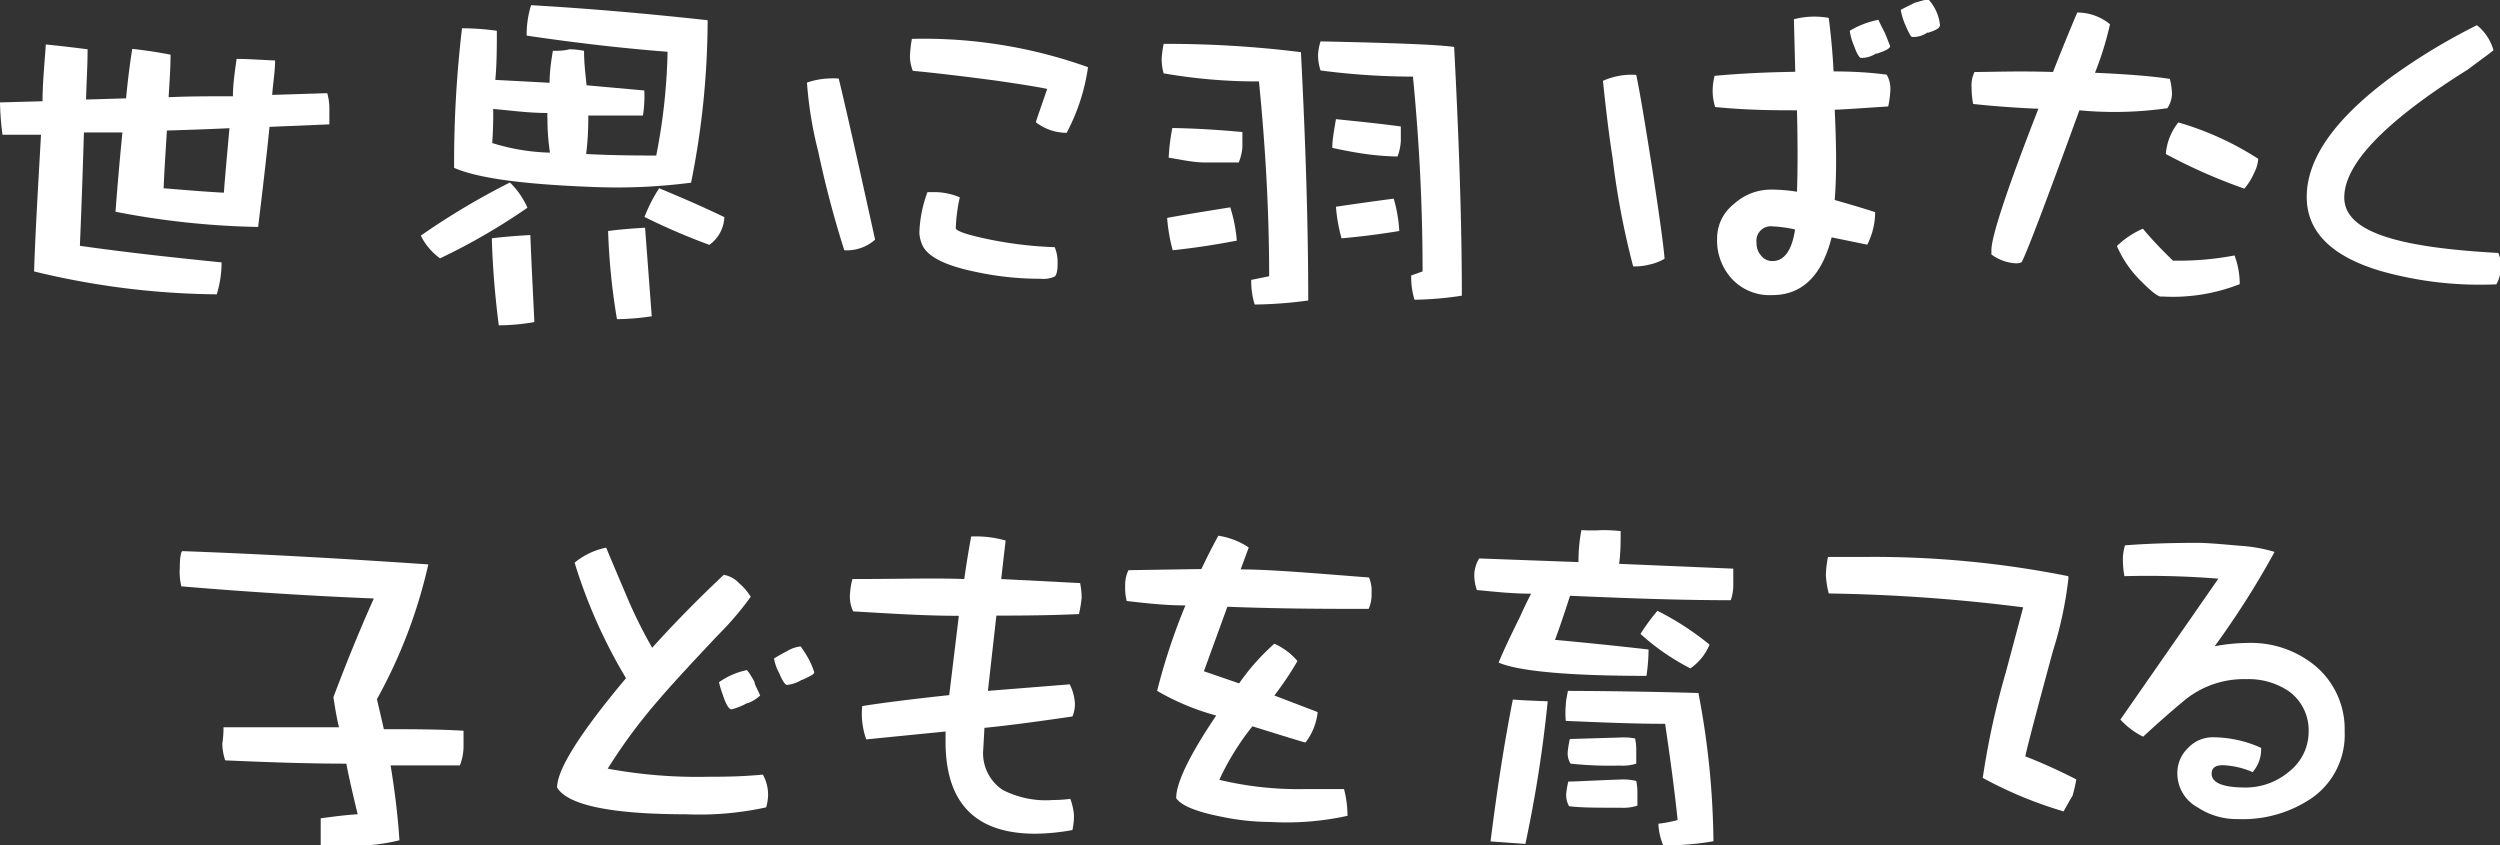
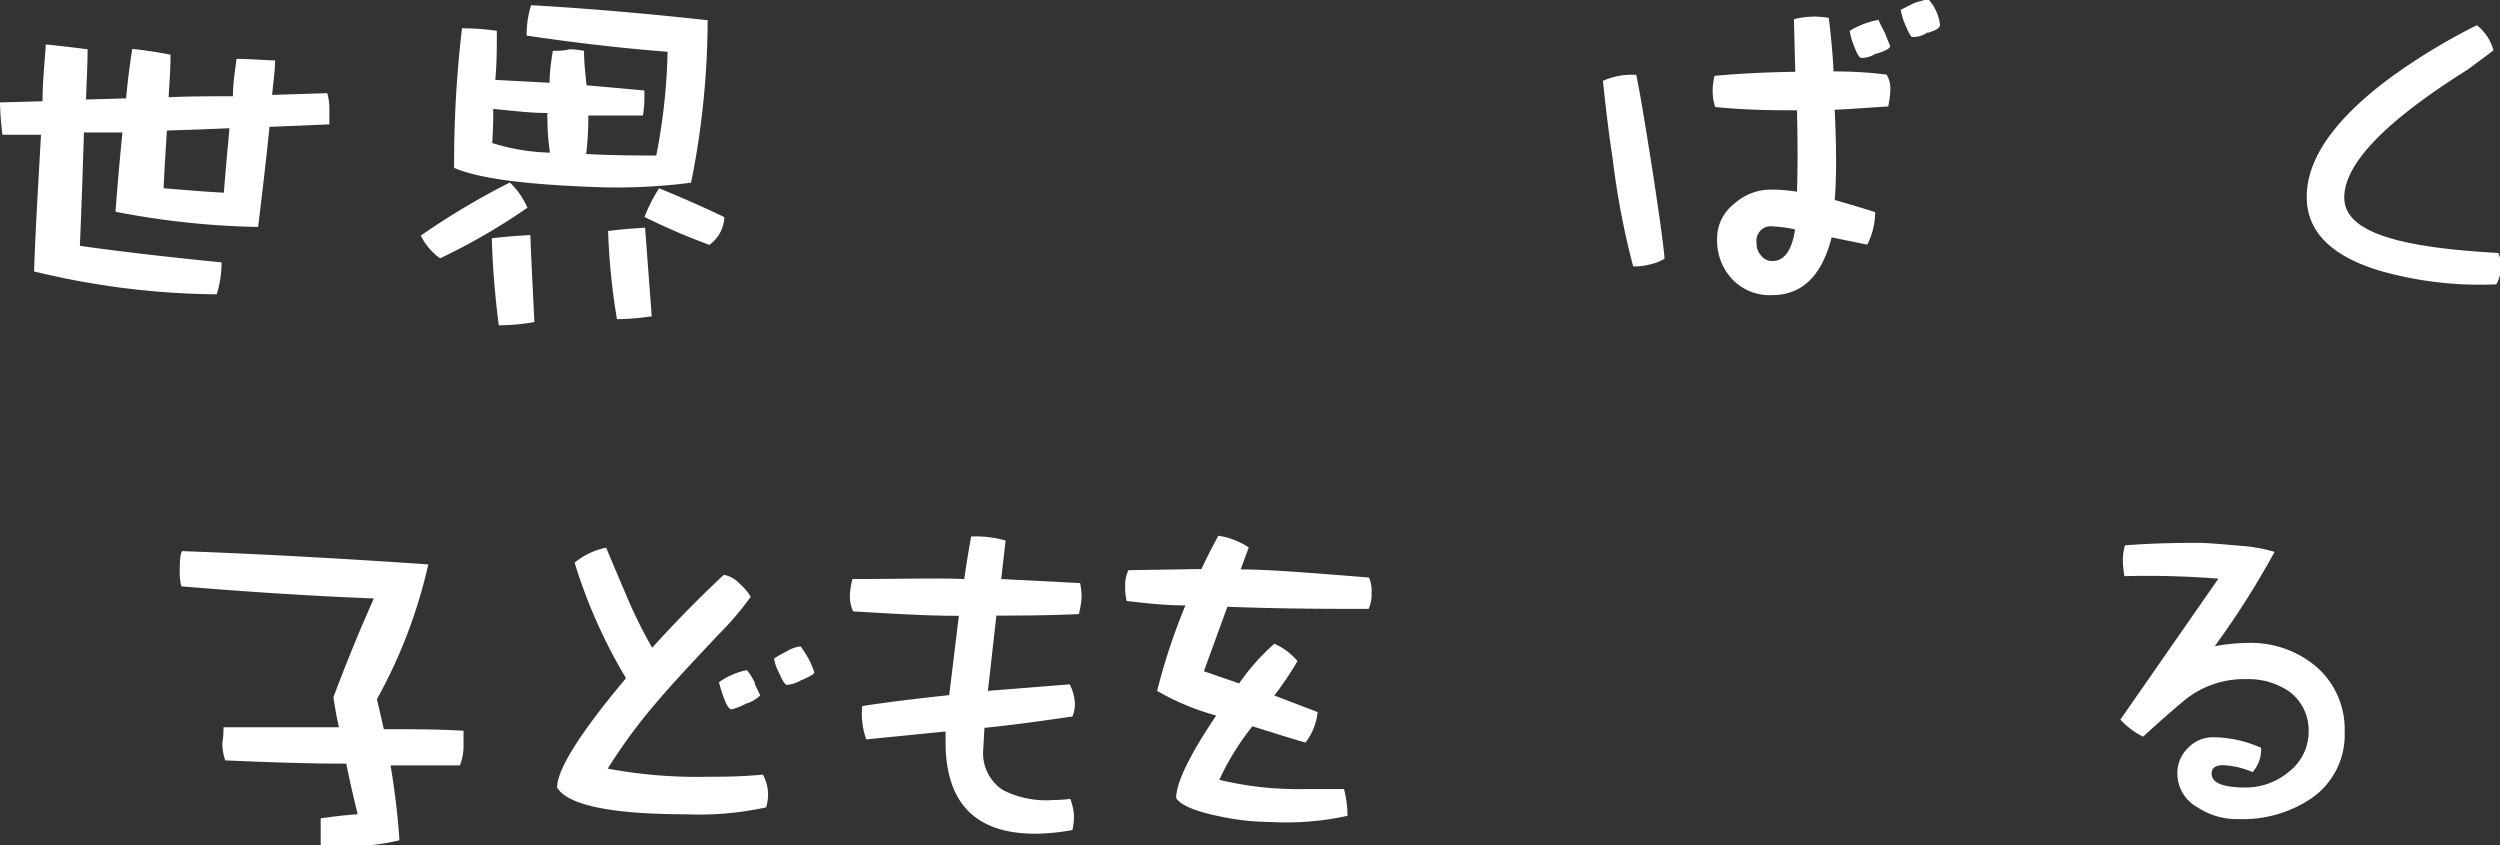
<svg xmlns="http://www.w3.org/2000/svg" viewBox="0 0 129.87 43.9">
  <rect x="0" y="0" width="129.87" height="43.9" fill="#333333" stroke="none" />
  <defs>
    <style>.cls-1{fill:#fff;}</style>
  </defs>
  <title>slide-comment</title>
  <g id="レイヤー_2" data-name="レイヤー 2">
    <g id="レイヤー_1-2" data-name="レイヤー 1">
      <path class="cls-1" d="M8.86,2.84c0,.74-.06,1.47-.1,2.21C9.85,5,11,5,12.1,5c0-.63.1-1.28.19-1.94.67,0,1.35.06,2,.08,0,.59-.11,1.2-.15,1.79L17,4.84a2.89,2.89,0,0,1,.11.78v.84L14,6.59c-.17,1.72-.38,3.45-.59,5.2A42.59,42.59,0,0,1,6,11c.11-1.45.23-2.82.36-4.12-.67,0-1.33,0-2,0-.06,2-.13,4-.21,5.89,2.4.34,4.86.61,7.36.86a5.61,5.61,0,0,1-.25,1.66A41.39,41.39,0,0,1,1.77,14.1C1.85,11.74,2,9.36,2.13,7c-.67,0-1.35,0-2,0A14.47,14.47,0,0,1,0,5.32l2.21-.06c0-1,.11-2,.17-2.95.8.08,1.54.17,2.17.25,0,.88-.06,1.77-.08,2.61l2.08-.06c.08-.88.19-1.75.32-2.57C7.53,2.61,8.19,2.71,8.86,2.84ZM8.67,6.78c-.06,1-.13,2-.17,3,1,.08,2,.17,3.13.23.08-1.09.19-2.21.29-3.35C10.84,6.71,9.74,6.75,8.67,6.78Z" />
      <path class="cls-1" d="M27.4,10.79a32.31,32.31,0,0,1-4.54,2.63,3.22,3.22,0,0,1-1-1.18,38,38,0,0,1,4.63-2.76A4.21,4.21,0,0,1,27.4,10.79Zm6.69-2.71a30.81,30.81,0,0,0,.59-5.39c-2.19-.17-4.63-.44-7.32-.84A5,5,0,0,1,27.59.27c3,.17,6.06.44,9.17.78a43,43,0,0,1-.86,8.44,29.89,29.89,0,0,1-4.9.23c-3.66-.13-6.12-.44-7.41-1A59.78,59.78,0,0,1,24,1.47a12.66,12.66,0,0,1,1.81.13c0,.86,0,1.7-.08,2.55l2.82.15c0-.57.08-1.12.17-1.66.27,0,.57,0,.86-.08a4.17,4.17,0,0,1,.76.08c0,.67.08,1.26.13,1.79l3,.27A6.4,6.4,0,0,1,33.4,6c-1,0-1.92,0-2.84,0v.21A15.08,15.08,0,0,1,30.45,8C31.52,8.06,32.74,8.08,34.09,8.08Zm-6.33,8.65a10.8,10.8,0,0,1-1.85.17c-.19-1.49-.32-3-.36-4.52.63-.08,1.28-.13,2-.17C27.61,13.76,27.69,15.26,27.76,16.73Zm-2.19-9.3a10.89,10.89,0,0,0,3,.5,11.28,11.28,0,0,1-.13-1.77,1.27,1.27,0,0,1,0-.29c-1,0-1.89-.13-2.82-.21C25.63,6.25,25.61,6.84,25.57,7.43Zm8.29,9a12.87,12.87,0,0,1-1.81.15A33.88,33.88,0,0,1,31.59,12c.59-.08,1.24-.13,1.92-.17C33.63,13.42,33.75,15,33.86,16.48Zm3.77-5.2a1.86,1.86,0,0,1-.78,1.49,33.18,33.18,0,0,1-3.37-1.45,8.21,8.21,0,0,1,.76-1.49C35.38,10.25,36.49,10.73,37.63,11.28Z" />
-       <path class="cls-1" d="M43.86,13a52.66,52.66,0,0,1-1.35-5.11,20.4,20.4,0,0,1-.59-3.6A3.91,3.91,0,0,1,43,4.08a4.39,4.39,0,0,1,.57,0c.38,1.56,1,4.33,1.89,8.37A2.21,2.21,0,0,1,43.86,13ZM55.41,6.9a2.63,2.63,0,0,1-1.6-.55c.13-.42.34-1,.59-1.73q-.57-.13-2.71-.44c-1.75-.23-3.18-.4-4.27-.5a2.05,2.05,0,0,1-.15-.78,6.77,6.77,0,0,1,.1-.88,25.28,25.28,0,0,1,9.15,1.47A10.34,10.34,0,0,1,55.41,6.9Zm-.63,7.47a1.44,1.44,0,0,1-.74.11,15.65,15.65,0,0,1-3.37-.36q-2.43-.5-2.78-1.45a1.66,1.66,0,0,1-.13-.59,6.58,6.58,0,0,1,.42-2.1c.08,0,.23,0,.46,0a3.48,3.48,0,0,1,1.22.27,8.65,8.65,0,0,0-.21,1.62c.08.15.59.32,1.56.53a20.25,20.25,0,0,0,3.58.44,2,2,0,0,1,.15.78C54.95,14.06,54.88,14.31,54.78,14.37Z" />
-       <path class="cls-1" d="M67.58,2.71c.25,4.8.38,9.09.38,12.9a22.16,22.16,0,0,1-2.78.21A4,4,0,0,1,65,14.54l.93-.19c0-3.35-.19-6.71-.53-10.12a28.17,28.17,0,0,1-4.95-.42,2.58,2.58,0,0,1-.1-.82,5.7,5.7,0,0,1,.1-.71A55.55,55.55,0,0,1,67.58,2.71ZM64.25,12.5c-1.09.21-2.19.38-3.33.5a8.85,8.85,0,0,1-.29-1.68c1.14-.21,2.23-.38,3.28-.55A7.83,7.83,0,0,1,64.25,12.5Zm.29-5.64c0,.25,0,.5,0,.78a2.63,2.63,0,0,1-.19.8c-.59,0-1.18,0-1.77,0s-1.24-.15-1.87-.25a10.78,10.78,0,0,1,.19-1.54C62.13,6.67,63.37,6.75,64.55,6.86Zm11-4.42c.25,4.8.4,9.11.4,12.92a17.51,17.51,0,0,1-2.46.21,4,4,0,0,1-.17-1.26l.59-.21c0-3.37-.17-6.73-.5-10.12a36.82,36.82,0,0,1-4.8-.32,2.59,2.59,0,0,1-.13-.82,2.89,2.89,0,0,1,.13-.69C72.42,2.23,74.73,2.32,75.55,2.44ZM72.77,6.57c0,.25,0,.5,0,.76a2.73,2.73,0,0,1-.17.8A14.09,14.09,0,0,1,70.94,8c-.57-.08-1.14-.19-1.73-.32,0-.46.11-1,.19-1.49C70.56,6.31,71.68,6.42,72.77,6.57ZM72.69,12q-1.51.25-3,.38a8.43,8.43,0,0,1-.29-1.64c1-.15,2-.29,3-.42A7.37,7.37,0,0,1,72.69,12Z" />
      <path class="cls-1" d="M85.7,13.74a3.12,3.12,0,0,1-.86.1,41.29,41.29,0,0,1-1.07-5.64q-.25-1.58-.5-4A3.62,3.62,0,0,1,85,3.89c.21,1,.48,2.67.84,4.94q.57,3.73.63,4.61A2.55,2.55,0,0,1,85.7,13.74ZM98.09,5.53c-1.26.08-2.19.15-2.78.17.08,1.73.11,3.3,0,4.69.95.27,1.64.48,2.1.63A3.73,3.73,0,0,1,97,12.71l-1.85-.38q-.76,3-3.09,3A2.68,2.68,0,0,1,90,14.52a2.94,2.94,0,0,1-.8-2.12,2.26,2.26,0,0,1,.86-1.79A2.85,2.85,0,0,1,92,9.85a8.41,8.41,0,0,1,1.35.11q.06-1.64,0-4.23c-1.09,0-2.52,0-4.25-.17a2.75,2.75,0,0,1-.13-.8,3.13,3.13,0,0,1,.1-.82c1.41-.13,2.8-.19,4.19-.21L93.19,1A4.21,4.21,0,0,1,95,.93q.19,1.51.25,2.78c1.33,0,2.25.1,2.76.17a1.45,1.45,0,0,1,.19.8A5.16,5.16,0,0,1,98.09,5.53Zm-6,6.23a.75.75,0,0,0-.84.86.92.92,0,0,0,.23.65.72.72,0,0,0,.61.29c.59,0,1-.55,1.16-1.64A6.53,6.53,0,0,0,92.07,11.76Zm5.39-9a1.38,1.38,0,0,1-.8.25c-.08,0-.21-.19-.36-.61a3.27,3.27,0,0,1-.23-.8,4.52,4.52,0,0,1,1.49-.57s.1.23.32.65c.08.17.17.42.29.72C98.17,2.53,97.92,2.65,97.46,2.8Zm2.67-1.09a1.27,1.27,0,0,1-.82.25c-.06,0-.19-.23-.4-.74a3.15,3.15,0,0,1-.19-.67c.32-.17.55-.27.71-.36.44-.13.67-.19.72-.19a2.34,2.34,0,0,1,.61,1.35C100.76,1.47,100.55,1.58,100.13,1.71Z" />
-       <path class="cls-1" d="M112.59,5.62a19.25,19.25,0,0,1-4.57.11q-2.62,7.2-3,7.89a.67.67,0,0,1-.29.06,2.34,2.34,0,0,1-1.28-.46s0-.13,0-.23c0-.69.8-3.14,2.44-7.34-1.37-.06-2.5-.15-3.39-.25a4.56,4.56,0,0,1-.08-.84,1.63,1.63,0,0,1,.15-.82c.91,0,2.27-.06,4.08,0q.63-1.61,1.26-3.09a2.68,2.68,0,0,1,1.7.61,16.3,16.3,0,0,1-.78,2.52c1.81.08,3.09.19,3.89.32a3.36,3.36,0,0,1,.11.82A1.44,1.44,0,0,1,112.59,5.62Zm-.32,9.79q-.25,0-1-.76a5.68,5.68,0,0,1-1.3-1.87,4.58,4.58,0,0,1,1.35-.9c.36.44.88,1,1.56,1.66a15.49,15.49,0,0,0,3.2-.27,4.3,4.3,0,0,1,.27,1.49A9.5,9.5,0,0,1,112.28,15.4ZM117.09,9a3.23,3.23,0,0,1-.5.8A28.44,28.44,0,0,1,112.51,8a3,3,0,0,1,.65-1.64,15.64,15.64,0,0,1,4.15,1.89A1.88,1.88,0,0,1,117.09,9Z" />
      <path class="cls-1" d="M129.68,14.77a18.94,18.94,0,0,1-6-.69q-3.85-1.14-3.85-3.85,0-3,4.42-6.25a31.72,31.72,0,0,1,4.42-2.67,2.51,2.51,0,0,1,.86,1.3c-.17.15-.61.46-1.33,1-4.29,2.69-6.42,4.9-6.42,6.65s2.65,2.59,8,2.88a1.61,1.61,0,0,1,.13.8A1.78,1.78,0,0,1,129.68,14.77Z" />
      <path class="cls-1" d="M22.25,29.32a26.3,26.3,0,0,1-2.67,7c.13.55.25,1.07.36,1.56,1.39,0,2.78,0,4.14.08v.8a2.73,2.73,0,0,1-.19,1c-1.22,0-2.42,0-3.6,0,.23,1.39.38,2.67.46,3.89a9.91,9.91,0,0,1-2.53.29c-.5,0-1,0-1.56,0V42.51c.59-.08,1.24-.17,1.92-.21-.21-.88-.42-1.75-.59-2.63-2.1,0-4.21-.08-6.29-.17a2.77,2.77,0,0,1-.15-.88,5.27,5.27,0,0,0,.06-.84c2,0,4,0,6,0-.13-.53-.21-1.05-.29-1.56.63-1.68,1.33-3.41,2.1-5.13-3.22-.13-6.54-.34-10-.63a3.2,3.2,0,0,1-.08-.95c0-.55.06-.84.13-.88C13.33,28.77,17.58,29,22.25,29.32Z" />
      <path class="cls-1" d="M39.8,41.94a16.19,16.19,0,0,1-4.15.36c-3.91,0-6.17-.48-6.71-1.39,0-.93,1.18-2.82,3.58-5.68a27.11,27.11,0,0,1-2.67-6,3.71,3.71,0,0,1,1.64-.78c.61,1.47,1,2.36,1.11,2.63a24.36,24.36,0,0,0,1.28,2.57q1.7-1.89,3.72-3.79a1.45,1.45,0,0,1,.8.44A3.05,3.05,0,0,1,39,31a16,16,0,0,1-1.71,2c-1.43,1.52-2.44,2.61-3.05,3.33a28.08,28.08,0,0,0-2.67,3.6,25.51,25.51,0,0,0,5.28.42c.67,0,1.6,0,2.78-.11a2.16,2.16,0,0,1,.27,1.09A2.48,2.48,0,0,1,39.8,41.94Zm-1-5.41a3.32,3.32,0,0,1-.8.32c-.13,0-.29-.25-.46-.78a5,5,0,0,1-.19-.63,3.87,3.87,0,0,1,1.45-.63s.19.21.4.63c0,.13.15.36.29.69A1.94,1.94,0,0,1,38.84,36.53Zm2.86-1.22a1.78,1.78,0,0,1-.78.27c-.08,0-.23-.19-.4-.61a2.38,2.38,0,0,1-.27-.76,6.29,6.29,0,0,1,.67-.38,1.71,1.71,0,0,1,.71-.25s.15.19.36.55.29.63.34.76S42.12,35.1,41.7,35.31Z" />
      <path class="cls-1" d="M56.05,31.9c-1.26.06-2.69.08-4.29.08l-.44,3.91,4.25-.34a2.52,2.52,0,0,1,.27,1,1.66,1.66,0,0,1-.13.67c-1.72.25-3.24.46-4.57.59l-.06,1.09a2.29,2.29,0,0,0,1,2.13,4.9,4.9,0,0,0,2.61.53,7.59,7.59,0,0,0,.91-.06,3.11,3.11,0,0,1,.19.84c0,.17,0,.42-.08.78a11.4,11.4,0,0,1-1.92.19c-3.11,0-4.67-1.58-4.67-4.78V38L45,38.41a4,4,0,0,1-.21-1.73c1.05-.17,2.57-.36,4.52-.57l.5-4.12c-1.89,0-3.72-.13-5.49-.23a1.83,1.83,0,0,1-.17-.84,4.26,4.26,0,0,1,.13-.84c2.38,0,4.31-.06,5.81,0,.08-.55.19-1.28.36-2.21a5.64,5.64,0,0,1,1.79.21l-.23,2,4.1.21a4.17,4.17,0,0,1,.08.76A6.92,6.92,0,0,1,56.05,31.9Z" />
      <path class="cls-1" d="M71.1,31.63c-2,0-4.44,0-7.34-.11l-1.22,3.35,1.83.63a11.55,11.55,0,0,1,1.83-2.06,3.35,3.35,0,0,1,1.2.9,16.44,16.44,0,0,1-1.2,1.79l2.25.86a3.13,3.13,0,0,1-.63,1.58c-.06,0-1-.29-2.76-.84a13.57,13.57,0,0,0-1.72,2.78,17.58,17.58,0,0,0,4.48.48c.17,0,.48,0,.93,0l1.07,0A5.67,5.67,0,0,1,70,42.38a14.78,14.78,0,0,1-4,.32,12.74,12.74,0,0,1-2.63-.29q-1.89-.38-2.27-.95,0-1.2,2.08-4.29a12.69,12.69,0,0,1-3.07-1.28,32.17,32.17,0,0,1,1.47-4.44c-1.14,0-2.17-.13-3.05-.23a2.87,2.87,0,0,1-.08-.78,1.79,1.79,0,0,1,.17-.82l3.79-.06c.19-.4.48-1,.88-1.73a3.86,3.86,0,0,1,1.58.61l-.42,1.14c1.51,0,3.72.19,6.67.42a1.83,1.83,0,0,1,.13.8A1.86,1.86,0,0,1,71.1,31.63Z" />
-       <path class="cls-1" d="M84.19,27.59c0,.55,0,1.12-.08,1.7l5.93.25v.76a2.46,2.46,0,0,1-.13.88c-2.76,0-5.53-.11-8.35-.23-.27.84-.53,1.62-.78,2.29q2.4.22,4.86.5a9.66,9.66,0,0,1-.11,1.37c-4.1,0-6.67-.25-7.68-.69.25-.61.63-1.41,1.12-2.4.17-.38.36-.78.57-1.18-1,0-1.89-.1-2.82-.19a2.31,2.31,0,0,1-.13-.88,1.78,1.78,0,0,1,.25-.76l5.16.19a8.51,8.51,0,0,1,.15-1.66,9.14,9.14,0,0,0,1.05,0A7.86,7.86,0,0,1,84.19,27.59ZM80.4,36.43a67,67,0,0,1-1.16,7.41l-1.81-.13c.32-2.53.69-5,1.16-7.37C79.25,36.39,79.86,36.41,80.4,36.43ZM88.23,36a42.66,42.66,0,0,1,.78,7.7,13.82,13.82,0,0,1-2.61.21,3.2,3.2,0,0,1-.25-1.12,6.71,6.71,0,0,0,1-.19c-.17-1.64-.4-3.3-.65-5-1.73,0-3.45-.08-5.16-.15a4.36,4.36,0,0,1,0-.82c0-.21.06-.46.11-.74C83.88,35.9,86.17,35.94,88.23,36ZM85,40.57a2.86,2.86,0,0,1,.06.61v.67a2.31,2.31,0,0,1-.86.11c-1.22,0-2.1,0-2.69-.08a1.17,1.17,0,0,1-.15-.63,4.78,4.78,0,0,1,.11-.65c.4,0,1.35-.06,2.84-.11A2.84,2.84,0,0,1,85,40.57Zm-.06-2.21A2.92,2.92,0,0,1,85,39v.67a2.34,2.34,0,0,1-.86.1,19.45,19.45,0,0,1-2.55-.1,1,1,0,0,1-.15-.61,5.14,5.14,0,0,1,.11-.67l2.69-.08A3,3,0,0,1,84.93,38.36Zm3.87-4.88a2.76,2.76,0,0,1-1,1.24,11.88,11.88,0,0,1-2.59-1.79,11,11,0,0,1,.88-1.2A14.79,14.79,0,0,1,88.8,33.48Z" />
-       <path class="cls-1" d="M107.66,41.35c-.11.17-.25.42-.46.8A21.27,21.27,0,0,1,103,40.41a41.11,41.11,0,0,1,1.2-5.49l.9-3.37A89.57,89.57,0,0,0,95,30.83a4.91,4.91,0,0,1-.15-.95,5.52,5.52,0,0,1,.11-.95l2.17,0a51.5,51.5,0,0,1,10.31,1,.54.54,0,0,1,0,.21,20.18,20.18,0,0,1-.8,3.7c-.8,2.95-1.28,4.76-1.43,5.45a28.22,28.22,0,0,1,2.65,1.2A7.64,7.64,0,0,1,107.66,41.35Z" />
      <path class="cls-1" d="M120.09,41.46a6.37,6.37,0,0,1-3.81,1.09,3.69,3.69,0,0,1-2.12-.61,2,2,0,0,1-1.05-1.75,1.79,1.79,0,0,1,.55-1.33A1.76,1.76,0,0,1,115,38.3a6.14,6.14,0,0,1,2.46.55,1.79,1.79,0,0,1-.44,1.26,4.31,4.31,0,0,0-1.54-.36c-.4,0-.59.15-.59.44,0,.48.59.72,1.77.72a3.5,3.5,0,0,0,2.27-.84,2.63,2.63,0,0,0,1-2.08,2.5,2.5,0,0,0-1-2.06,3.73,3.73,0,0,0-2.23-.65,4.88,4.88,0,0,0-3.16,1.05c-.69.57-1.43,1.22-2.21,1.94a4,4,0,0,1-.59-.36,3.93,3.93,0,0,1-.59-.53l5.09-7.32a46.68,46.68,0,0,0-4.88-.13,4.81,4.81,0,0,1-.08-.82,2.48,2.48,0,0,1,.11-.78c1-.08,2.25-.13,3.77-.13.46,0,1.18.06,2.17.15a7.94,7.94,0,0,1,1.83.32,44.8,44.8,0,0,1-3.11,4.9,9.71,9.71,0,0,1,1.7-.17,5.25,5.25,0,0,1,3.56,1.22A4.29,4.29,0,0,1,121.8,38,4,4,0,0,1,120.09,41.46Z" />
    </g>
  </g>
</svg>